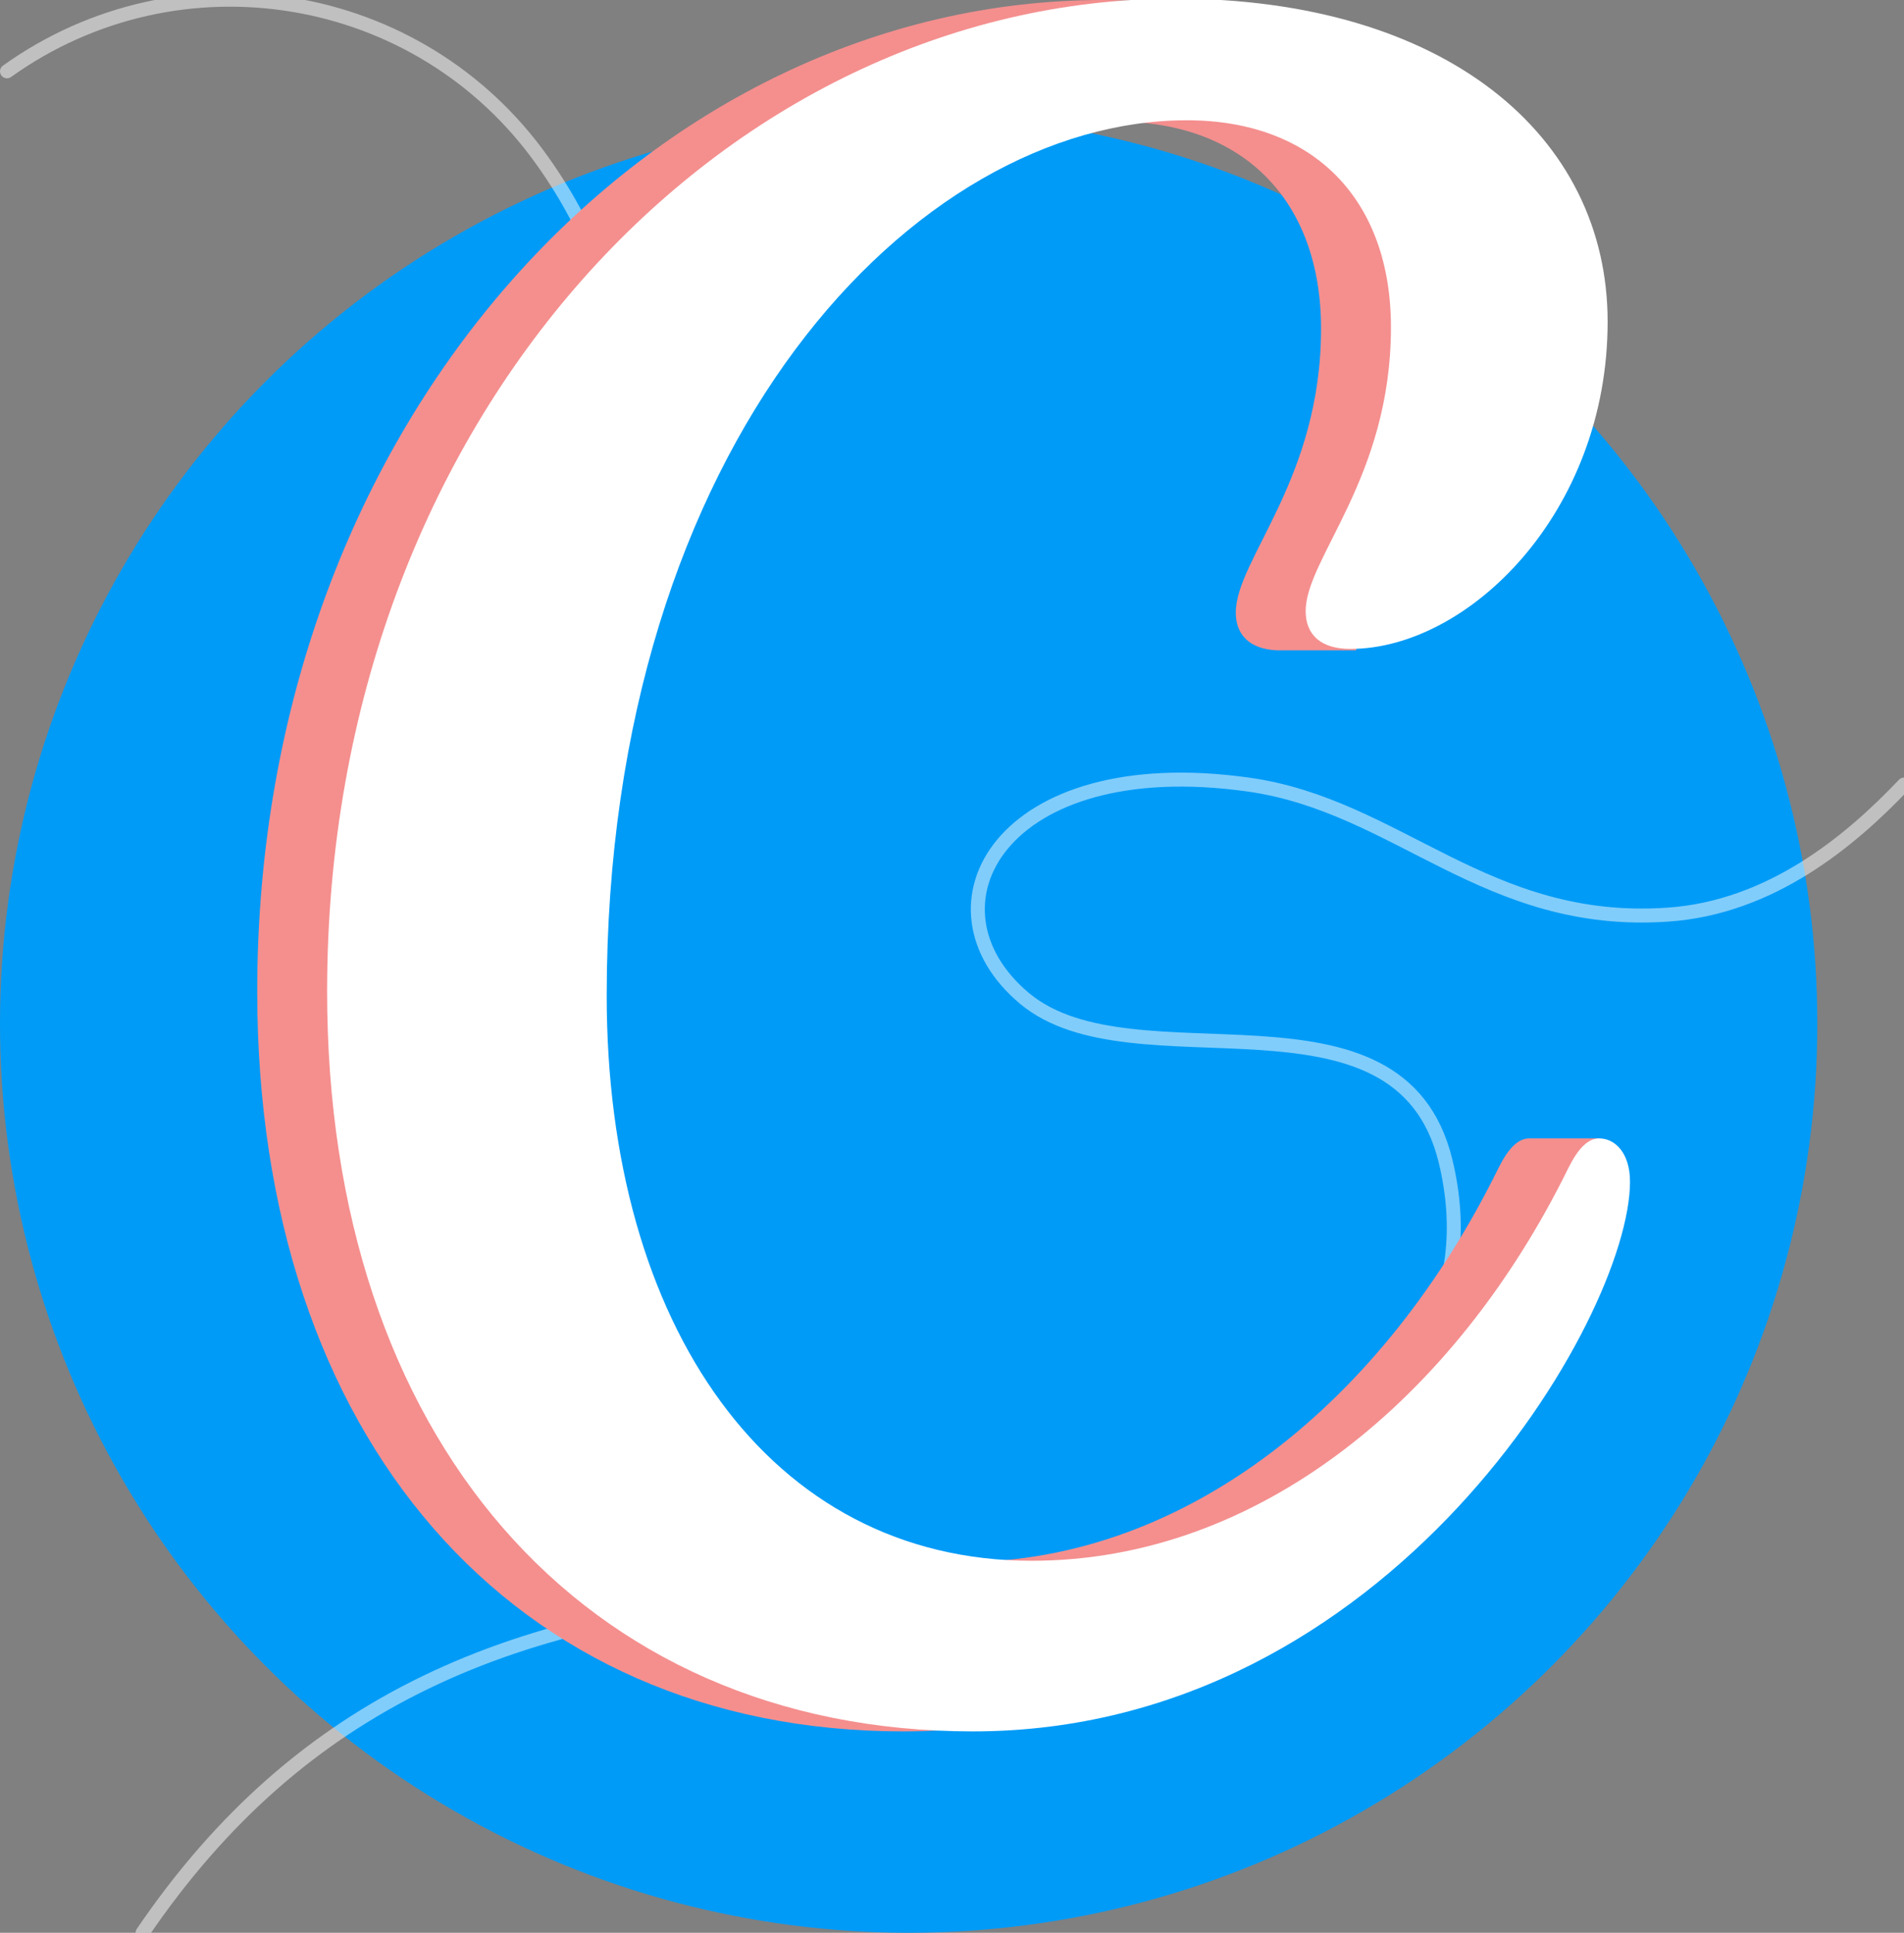
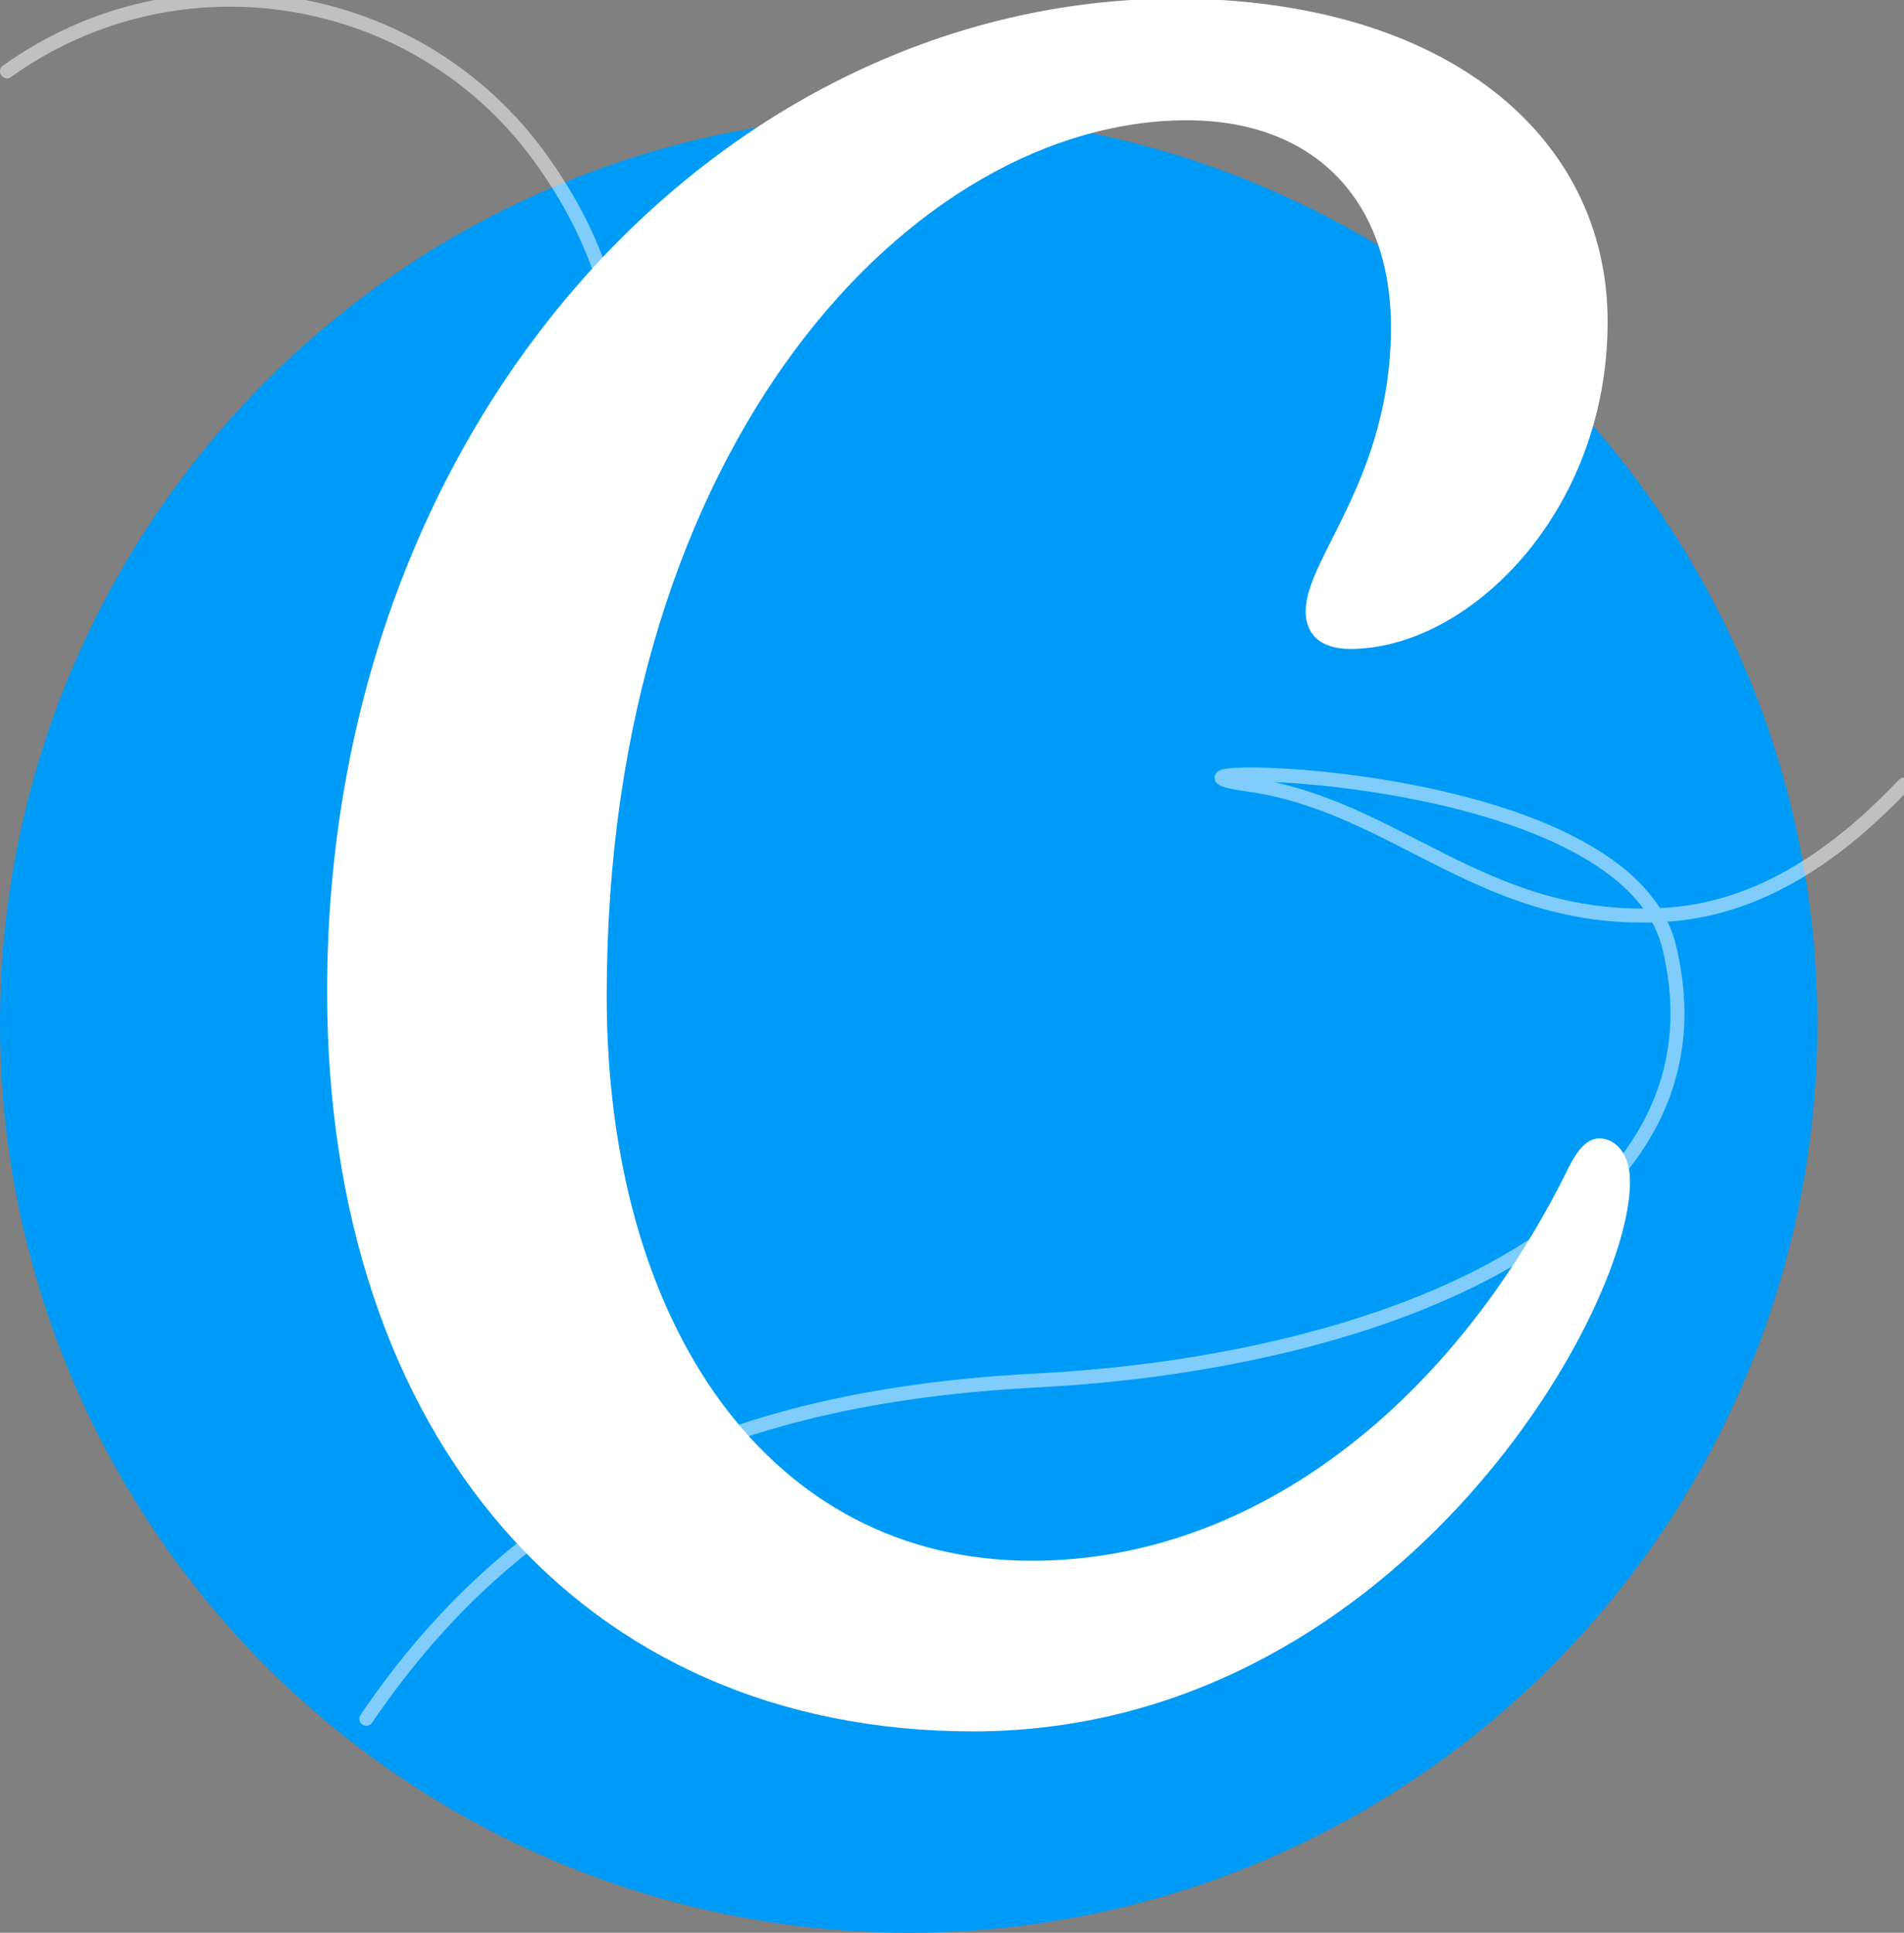
<svg xmlns="http://www.w3.org/2000/svg" version="1.1" id="Layer_1" x="0px" y="0px" viewBox="0 0 136.2 138.2" style="enable-background:new 0 0 136.2 138.2;" xml:space="preserve">
  <rect x="0" y="0" width="136.2" height="138.2" fill="#808080" stroke="none" />
  <style type="text/css">
	.st0{fill:#009BF7;}
	.st1{opacity:0.5;fill:none;stroke:#FFFFFF;stroke-linecap:round;stroke-linejoin:round;enable-background:new    ;}
	.st2{fill:#92A4BA;}
	.st3{fill:#FFFFFF;}
	.st4{fill:#0E3062;}
	.st5{fill:#C0CBD8;}
	.st6{fill:#F48F8E;}
	.st7{fill:#EC4443;}
	.st8{opacity:0.2;fill:#092984;enable-background:new    ;}
</style>
  <circle id="Bg" class="st0" cx="65" cy="73.2" r="65" />
  <path class="st1" d="M0.5,5.1c12.3-8.8,29.5-6,38.3,6.4c15.1,21.2-5.9,37.9-6.4,38.3" />
-   <path id="Stroke-3_00000075845223994274891110000004553843490098357123_" class="st1" d="M136.2,56.1c-3.8,4-9.5,8.8-16.9,9.3  c-13,0.9-19.3-7.8-30-9.3c-17.8-2.5-23.8,8.8-16,15.3s26.8-1.9,30.1,11.6c4.8,19.7-20.3,29.7-45.1,31c-21.4,1.1-36.8,7.6-48.1,24.2" />
+   <path id="Stroke-3_00000075845223994274891110000004553843490098357123_" class="st1" d="M136.2,56.1c-3.8,4-9.5,8.8-16.9,9.3  c-13,0.9-19.3-7.8-30-9.3s26.8-1.9,30.1,11.6c4.8,19.7-20.3,29.7-45.1,31c-21.4,1.1-36.8,7.6-48.1,24.2" />
  <circle id="Bg_00000151538232722751873350000007170703020100308356_" class="st0" cx="91.7" cy="-167.6" r="70.5" />
-   <path class="st1" d="M91.3-181.5c-11.6-21.4-3.8-48,17.6-59.6c21.4-11.6,47.9-3.7,59.5,17.7" />
  <path class="st1" d="M62.1-193.7c25.1-6.2,50.5,9.2,56.7,34.3c10.5,43.2-33.3,56.5-34.3,56.7" />
  <g>
-     <polygon class="st2" points="132.7,-243.4 44.3,-97.1 38.8,-100 38.8,-193 127,-246.2  " />
    <polygon class="st3" points="90.6,-173.8 132.7,-243.4 127,-246.2 38.8,-193 44.3,-190.1  " />
    <polygon class="st4" points="132.7,-150.4 44.3,-97.1 44.3,-190.1 132.7,-243.4  " />
    <polygon class="st5" points="74.6,-153.1 54.2,-140.8 54.2,-186.2 74.6,-198.5  " />
    <polygon class="st3" points="74.6,-125.1 54.2,-112.9 54.2,-133.2 74.6,-145.5  " />
    <polygon class="st5" points="82.1,-171.1 122.8,-195.7 122.8,-154.3 82.1,-129.8  " />
    <polygon class="st6" points="82.1,-203.1 122.8,-227.6 122.8,-203.3 82.1,-178.8  " />
  </g>
  <g>
    <g>
      <rect x="108" y="-186.3" transform="matrix(0.83 -0.557 0.557 0.83 122.295 42.553)" class="st7" width="46" height="13.5" />
      <path class="st3" d="M115.6-161.1l-7.6-11.3l-11.2,15.1c-0.3,0.4,0.1,1.1,0.7,1L115.6-161.1z" />
      <rect x="149.6" y="-200.6" transform="matrix(0.83 -0.557 0.557 0.83 133.938 52.023)" class="st3" width="5.5" height="13.5" />
      <path class="st7" d="M164.8-202.2L164.8-202.2c-2.1-3.1-6.3-3.9-9.4-1.8l-4.6,3l7.6,11.3l4.6-3C166-194.9,166.9-199.1,164.8-202.2    z" />
      <path class="st4" d="M100.5-162.1l-3.6,4.8c-0.3,0.4,0.1,1.1,0.7,1l5.4-1.4C102.6-159.5,101.8-161,100.5-162.1z" />
    </g>
    <path class="st8" d="M164.8-202.2L164.8-202.2l-68,45.6c0.1,0.1,0.1,0.2,0.3,0.2c0.1,0,0.2,0.1,0.4,0l18.1-4.8l38.2-25.6l4.6-3.1   l4.6-3C166-194.9,166.9-199.1,164.8-202.2z" />
  </g>
-   <path class="st6" d="M114.4,81.4h-5c-0.8,0-1.5,0.7-2.2,2.1C99.1,100,85,111.7,68.8,111.7c-18.8,0-30.4-16.9-30.4-40.4  c0-39.7,22.1-62.6,41.5-62.6c9.1,0,14.6,5.7,14.6,14.8c0,10.8-6.1,16.5-6.1,20.3c0,1.6,1,2.6,2.9,2.7l0,0h0.2c0,0,0.1,0,0.1,0  c0.1,0,0.1,0,0.2,0H97l0.4-1.4c6.6-3.2,12.5-11.4,12.5-22C109.9,9.8,98.4,0,78.9,0C46.9,0,18.4,29.7,18.4,70.9  c0,31.8,18.2,52.9,46.2,52.9c26.3,0,42.8-23.1,46.3-35.1L114.4,81.4z" />
  <path class="st3" d="M114.4,81.4c-0.8,0-1.5,0.7-2.2,2.1c-8.1,16.5-22.2,28.1-38.4,28.1c-18.8,0-30.4-16.9-30.4-40.4  c0-39.7,22.1-62.6,41.5-62.6c9.1,0,14.6,5.7,14.6,14.8c0,10.8-6.1,16.5-6.1,20.3c0,1.7,1.1,2.7,3.2,2.7c8.4,0,18.4-9.7,18.4-23.4  c0-13.3-11.6-23.1-31-23.1C51.9,0,23.4,29.7,23.4,70.9c0,31.8,18.2,52.9,46.2,52.9c29.8,0,47-29.6,47-39.3  C116.6,82.4,115.5,81.4,114.4,81.4L114.4,81.4z" />
</svg>